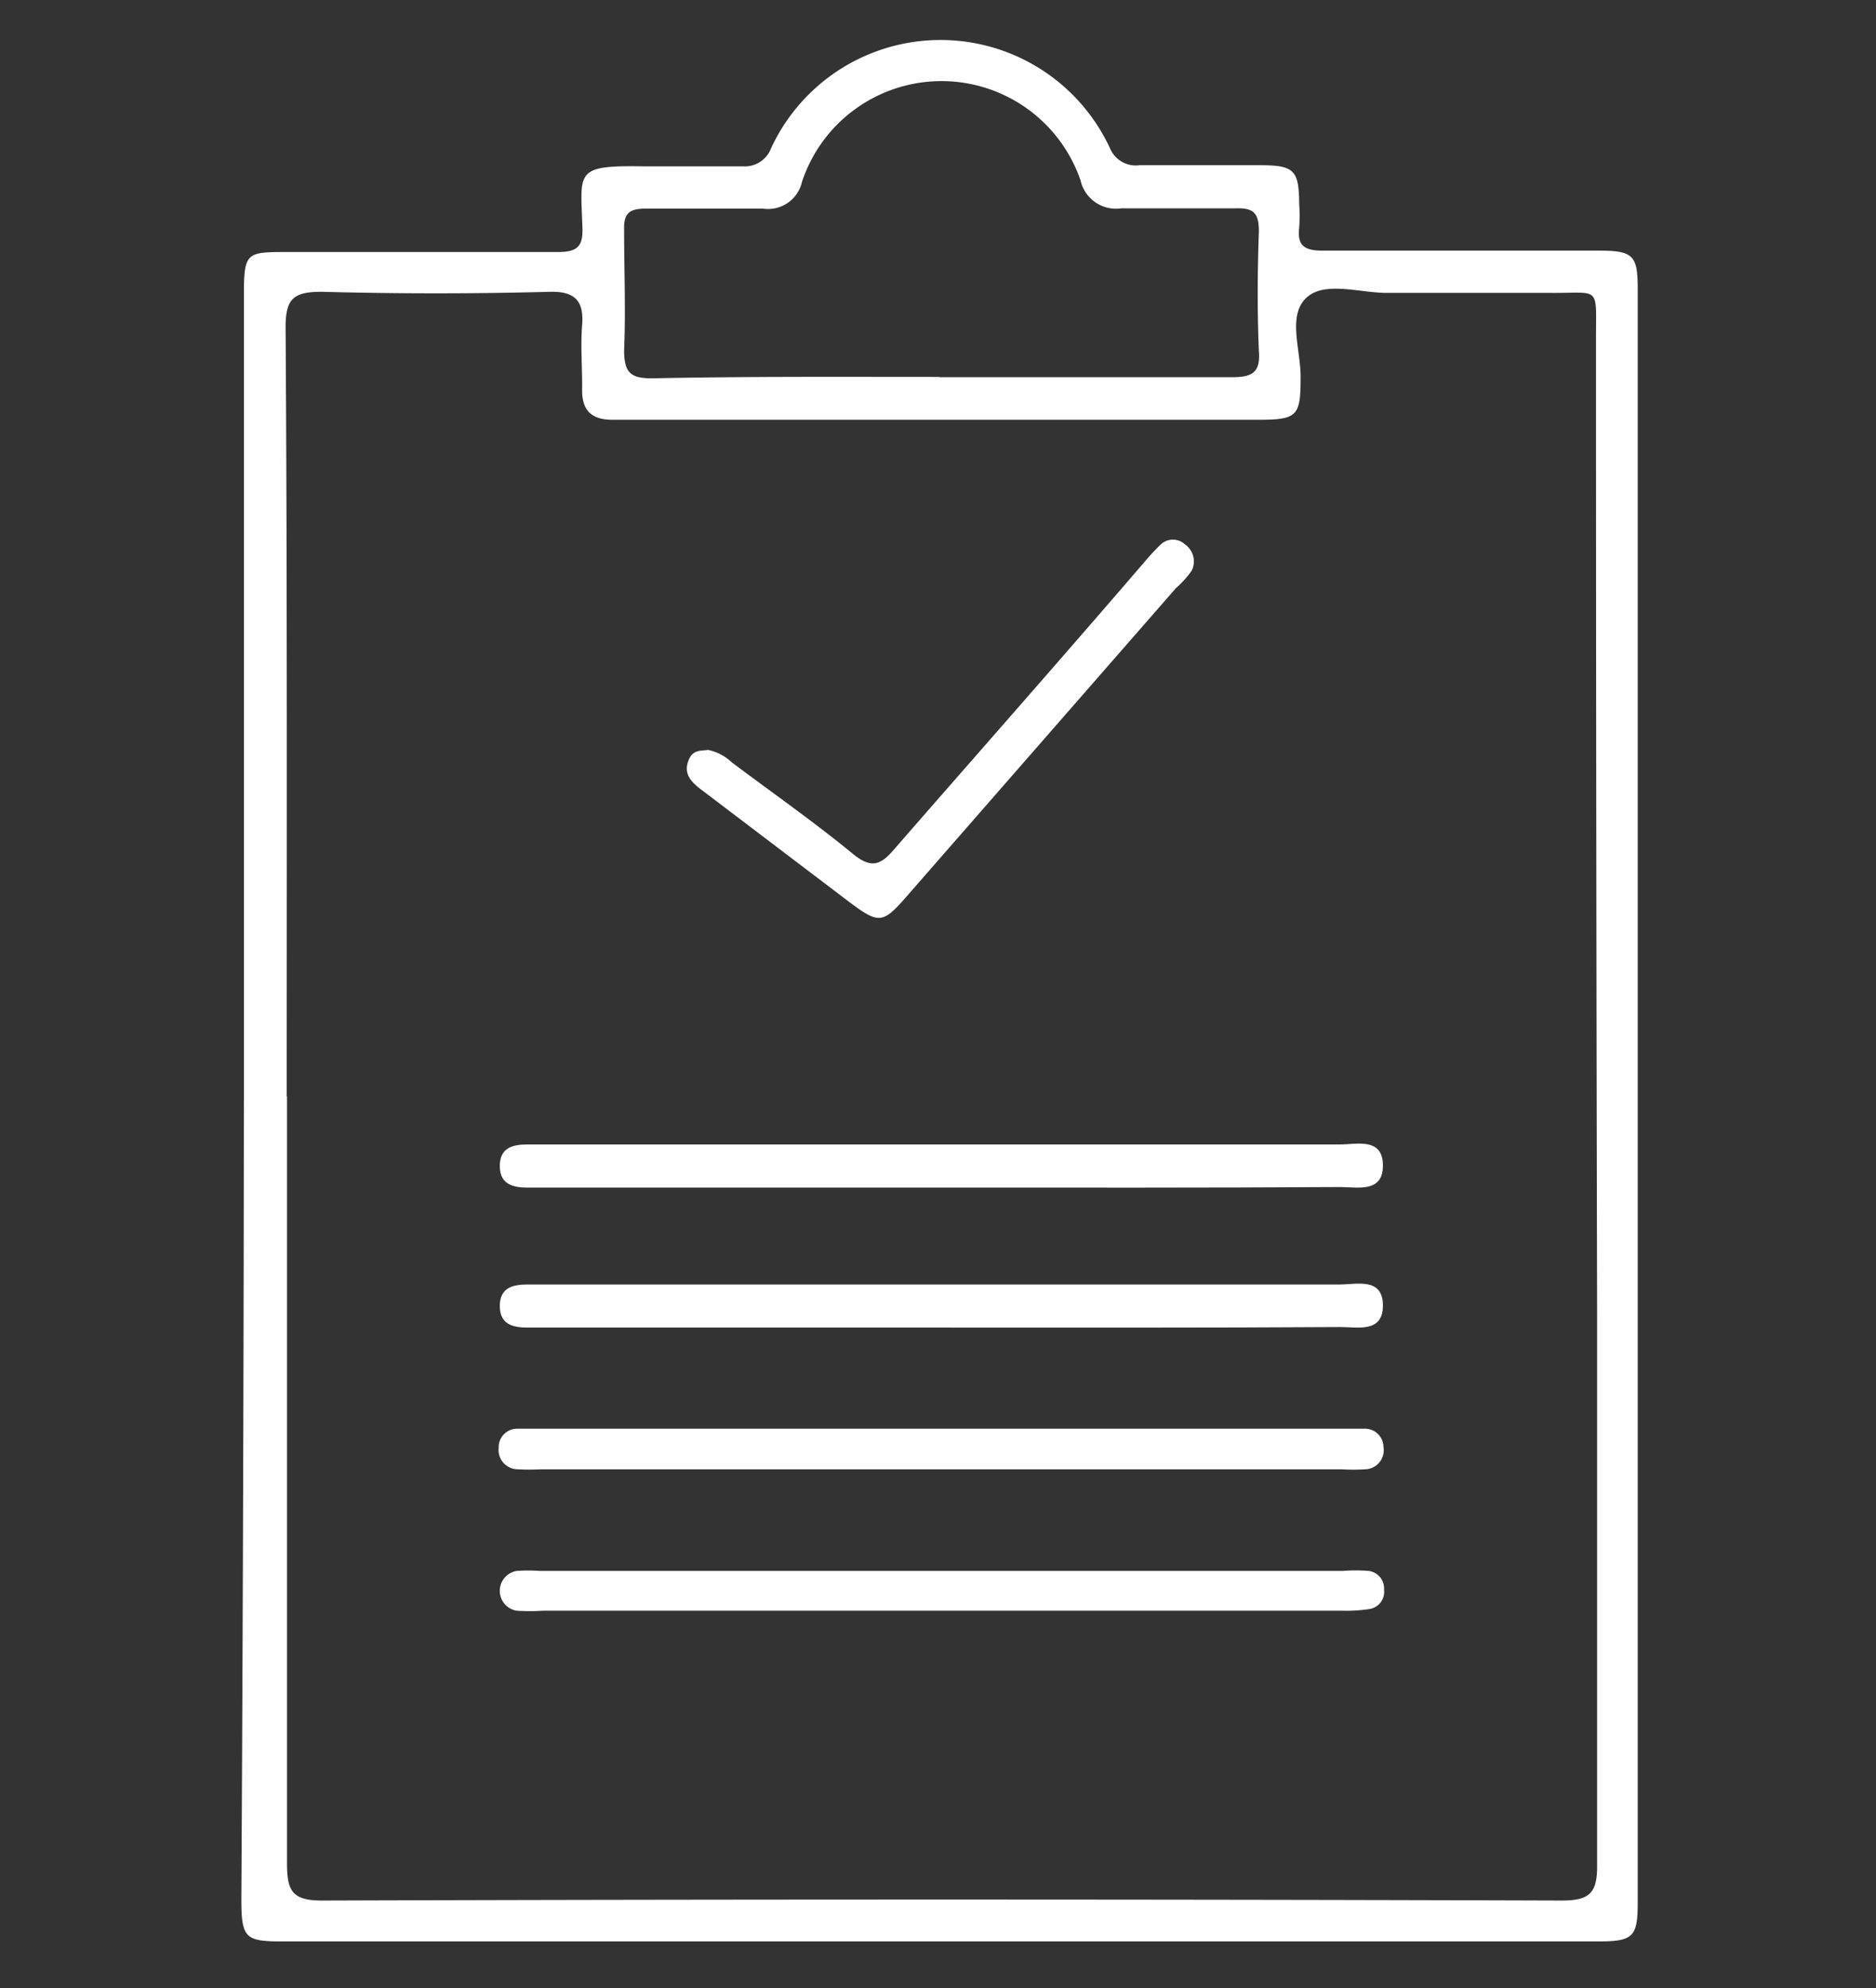
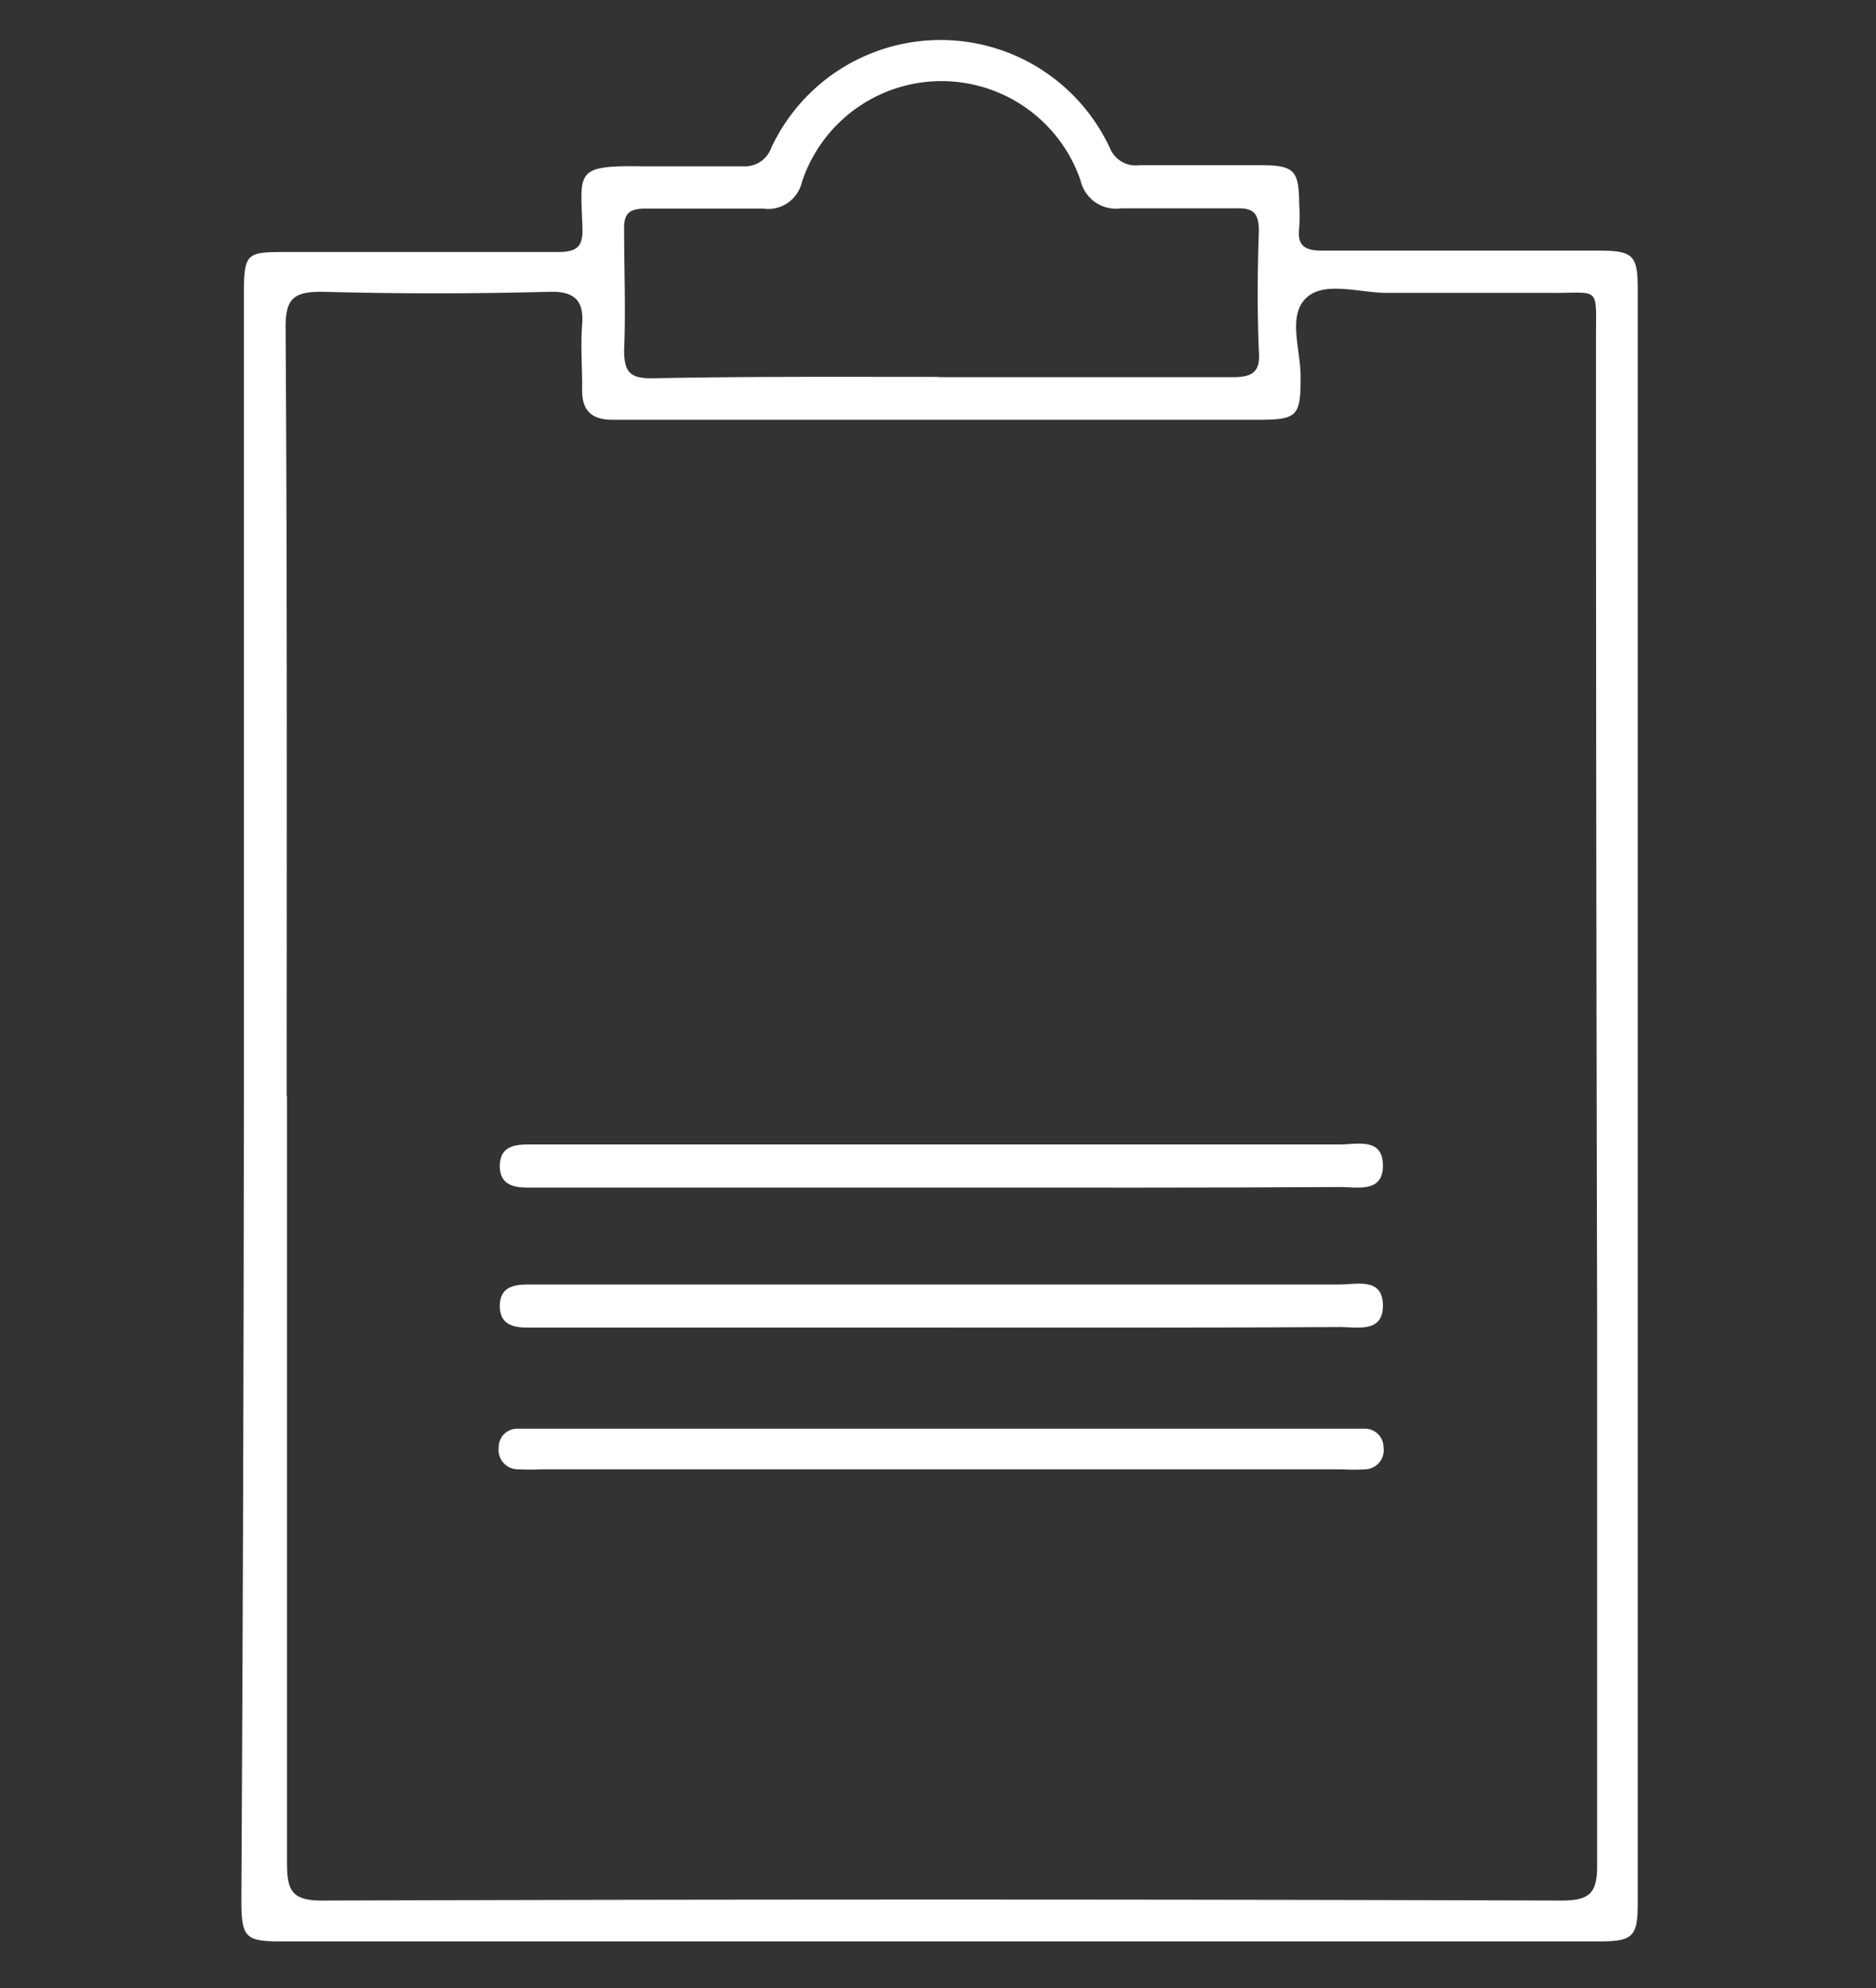
<svg xmlns="http://www.w3.org/2000/svg" id="1428135656" data-name="Layer 1" viewBox="0 0 67 71" class="svg u_1428135656" data-icon-custom="true" data-icon-name="insured-licend.svg" fill="rgb(255, 255, 255)" style="color: rgb(255, 255, 255);">
  <rect x="0" y="0" width="67" height="71" fill="#333333" stroke="none" />
  <title id="1692471612">insured-licendArtboard 1</title>
  <path d="M8.71,39.09q0-14.25,0-28.51C8.71,9,8.79,9,10.28,9c3.21,0,6.43,0,9.64,0,.69,0,.91-.19.88-.88-.06-2-.3-2.22,2.18-2.18,1.19,0,2.38,0,3.56,0a1,1,0,0,0,1-.65,6.67,6.67,0,0,1,12.1,0,1,1,0,0,0,1.06.61c1.43,0,2.86,0,4.3,0,1.23,0,1.39.18,1.4,1.39a6.05,6.05,0,0,1,0,.84c-.08.65.2.82.83.82,3.28,0,6.57,0,9.85,0,1.25,0,1.41.16,1.41,1.37q0,28.82,0,57.64c0,1.21-.17,1.37-1.41,1.37h-47c-1.34,0-1.46-.13-1.46-1.53Q8.7,53.44,8.71,39.09Zm1.54.07c0,9.12,0,18.23,0,27.35,0,1,.16,1.37,1.29,1.36q22.11-.07,44.22,0c1,0,1.29-.25,1.28-1.27,0-6.57,0-13.13,0-19.7Q57,29.5,57,12.1c0-1.91.17-1.63-1.59-1.64-2,0-3.91,0-5.87,0-1,0-2.28-.45-2.92.21s-.15,1.87-.17,2.84c0,1.36-.13,1.48-1.52,1.48H21.87c-.74,0-1.09-.33-1.08-1.08s-.06-1.54,0-2.3-.16-1.21-1.13-1.19q-4.08.11-8.17,0c-1,0-1.29.24-1.29,1.26C10.26,20.85,10.24,30,10.24,39.15Zm23.3-25.69c3.49,0,7,0,10.47,0,.72,0,1-.19.94-.93-.06-1.43-.05-2.86,0-4.29,0-.66-.21-.83-.83-.81-1.36,0-2.72,0-4.08,0a1.3,1.3,0,0,1-1.46-1,5.25,5.25,0,0,0-9.95.06,1.24,1.24,0,0,1-1.39.95c-1.4,0-2.79,0-4.19,0-.59,0-.79.17-.77.77,0,1.43.06,2.86,0,4.29,0,.82.25,1,1,1C26.7,13.44,30.12,13.46,33.54,13.46Z" id="1162134712" />
-   <path d="M33.63,57.52H19.39a7.31,7.31,0,0,1-.94,0,.72.72,0,0,1,0-1.42,5.81,5.81,0,0,1,.84,0H47.95a6,6,0,0,1,.94,0,.63.63,0,0,1,.54.67.62.62,0,0,1-.52.69,5.3,5.3,0,0,1-.94.06Z" id="1064349704" />
  <path d="M33.62,47.41H19.69c-.28,0-.56,0-.84,0-.51,0-1-.1-1-.77s.48-.77,1-.77h29c.61,0,1.53-.26,1.54.74s-.91.78-1.52.78C43.12,47.42,38.37,47.41,33.62,47.41Z" id="1834922596" />
  <path d="M33.62,42.41H19.69c-.28,0-.56,0-.84,0-.51,0-1-.1-1-.77s.48-.77,1-.77h29c.61,0,1.53-.26,1.54.74s-.91.78-1.52.78C43.12,42.42,38.37,42.41,33.62,42.41Z" id="1627431082" />
  <path d="M33.58,52.47H19.33a8.12,8.12,0,0,1-.84,0,.69.69,0,0,1-.68-.77.66.66,0,0,1,.65-.68c.28,0,.56,0,.84,0H47.9c.28,0,.56,0,.84,0a.66.66,0,0,1,.67.66.68.68,0,0,1-.65.79,6.64,6.64,0,0,1-.84,0Z" id="1155249068" />
-   <path d="M25.29,26.78a1.75,1.75,0,0,1,.84.44c1.45,1.09,2.94,2.13,4.34,3.28.66.54,1,.38,1.48-.19,3-3.44,6-6.84,8.94-10.26a7.51,7.51,0,0,1,.57-.61.63.63,0,0,1,.86,0,.74.74,0,0,1,.24.94A3.41,3.41,0,0,1,42,21L32.39,32c-.87,1-1,1-2.06.21l-5.27-4c-.35-.26-.64-.55-.49-1S25,26.82,25.29,26.78Z" id="1331351260" />
</svg>